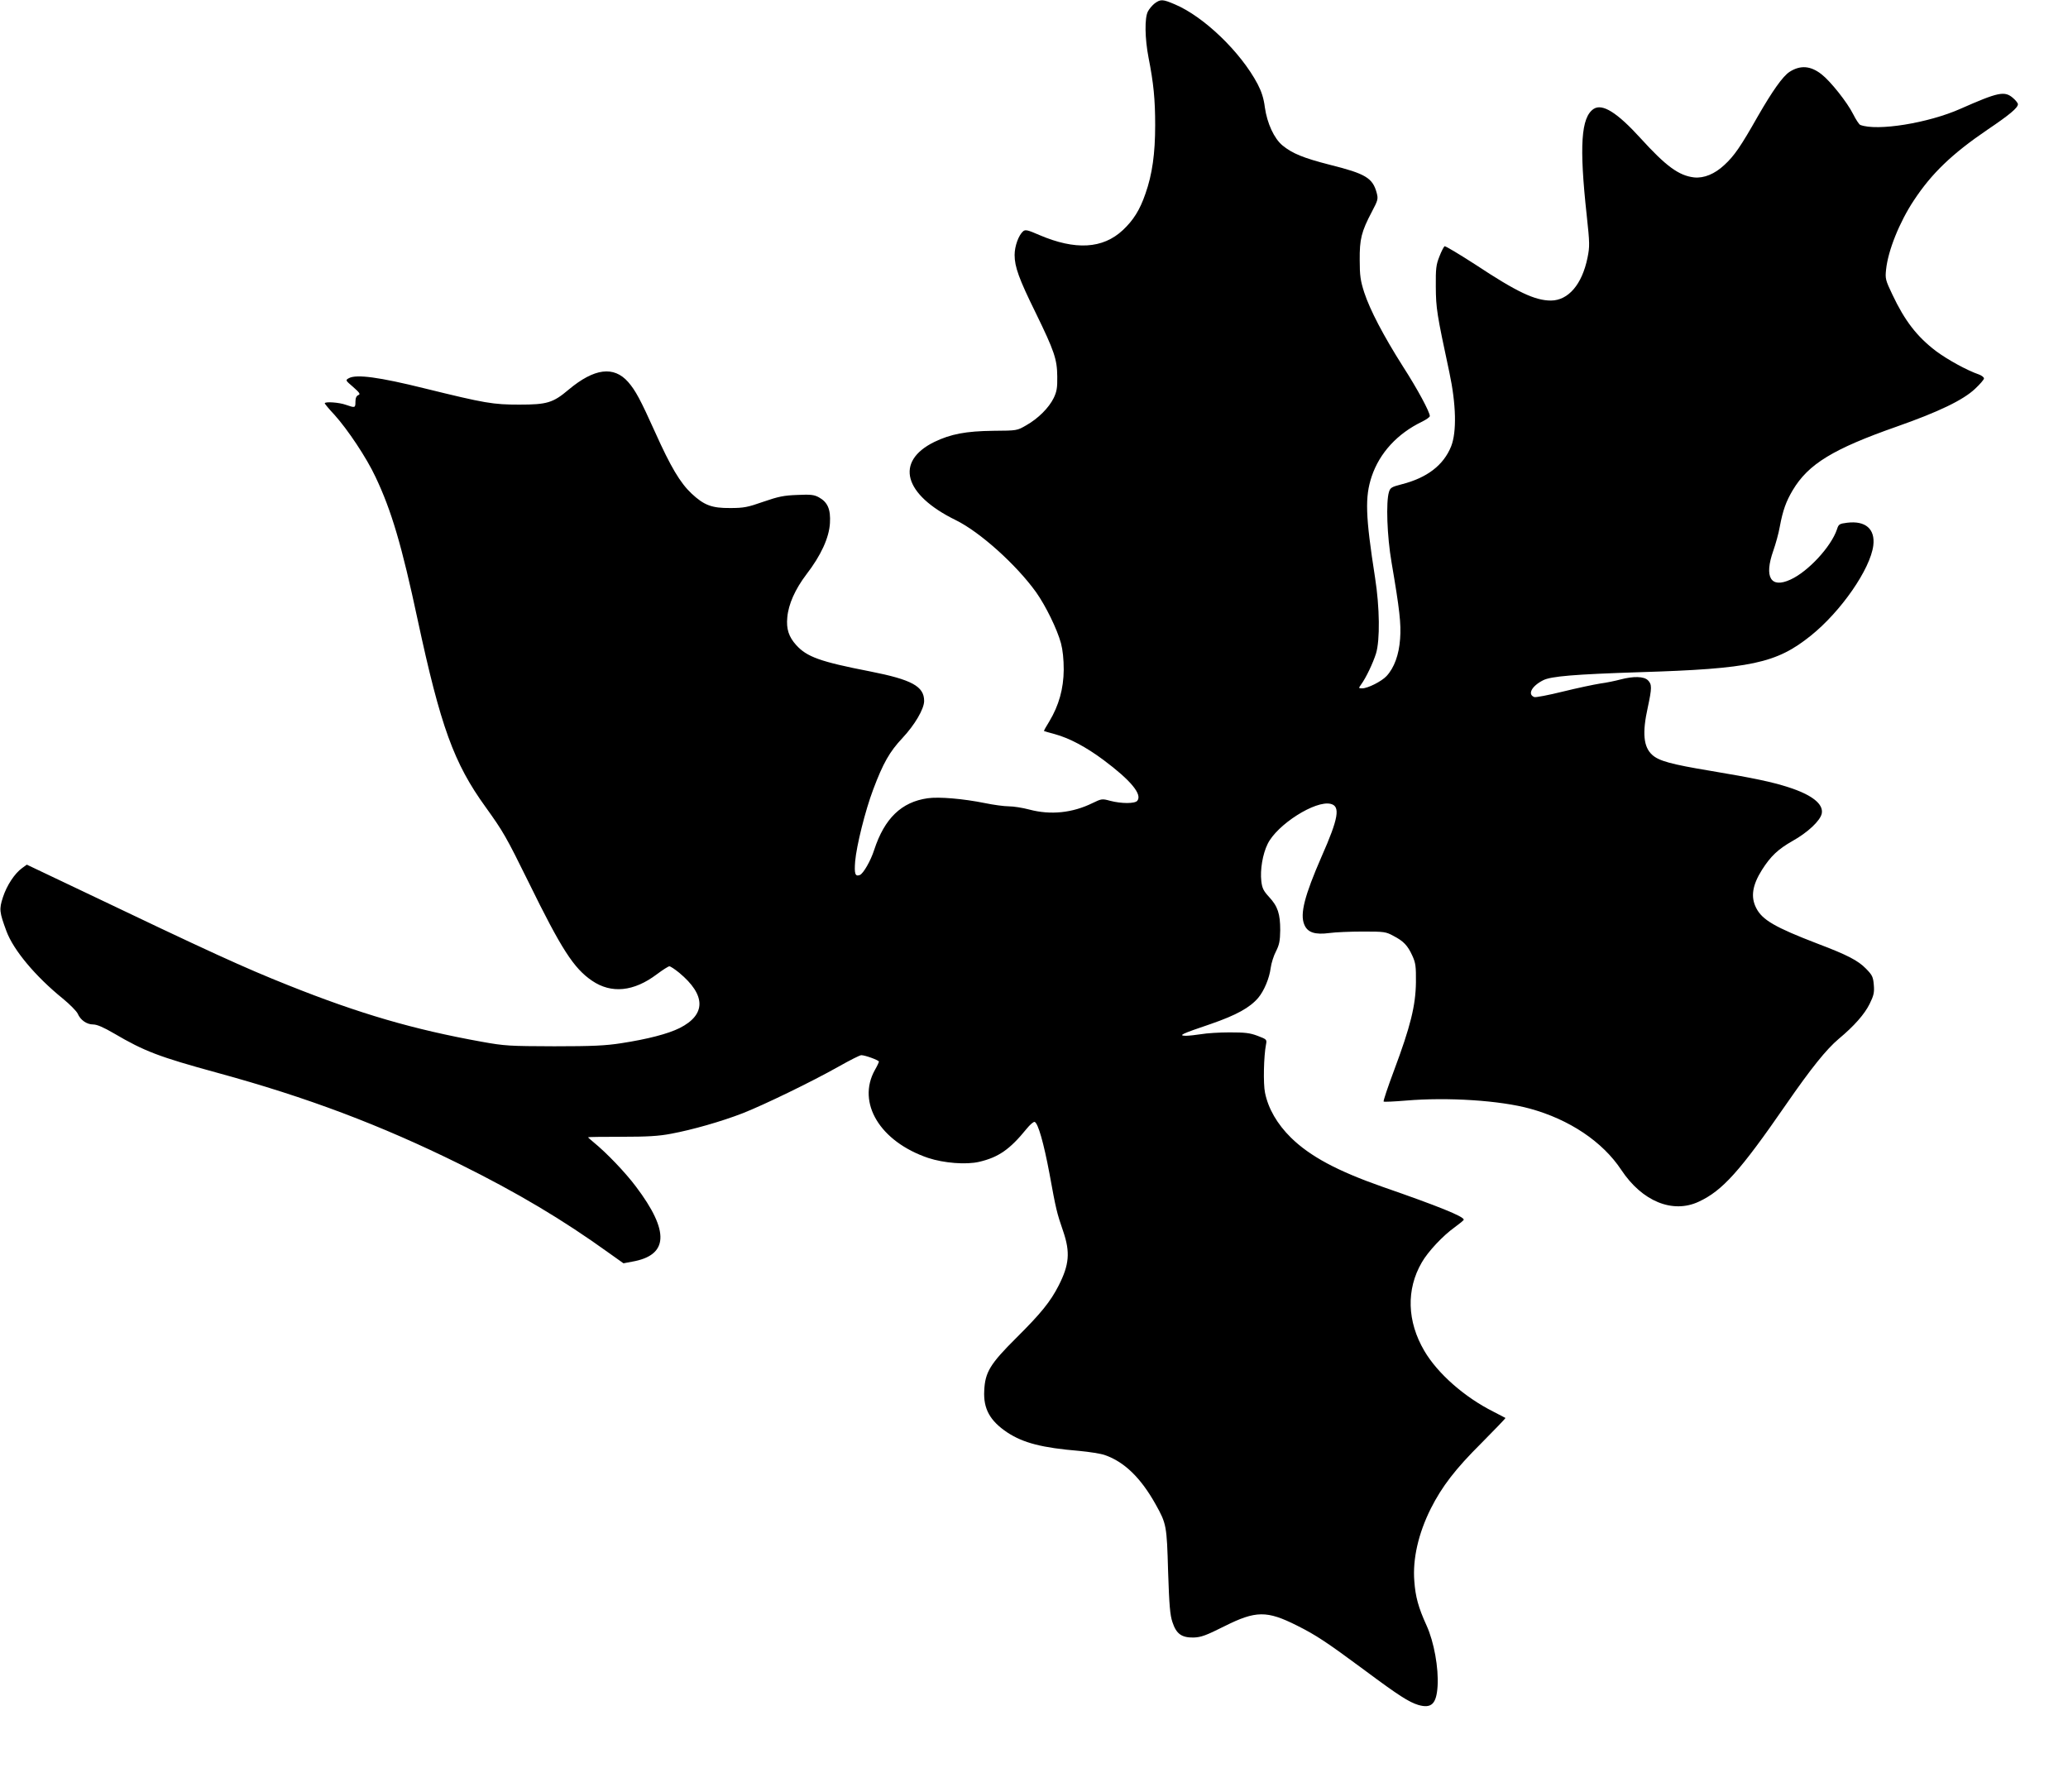
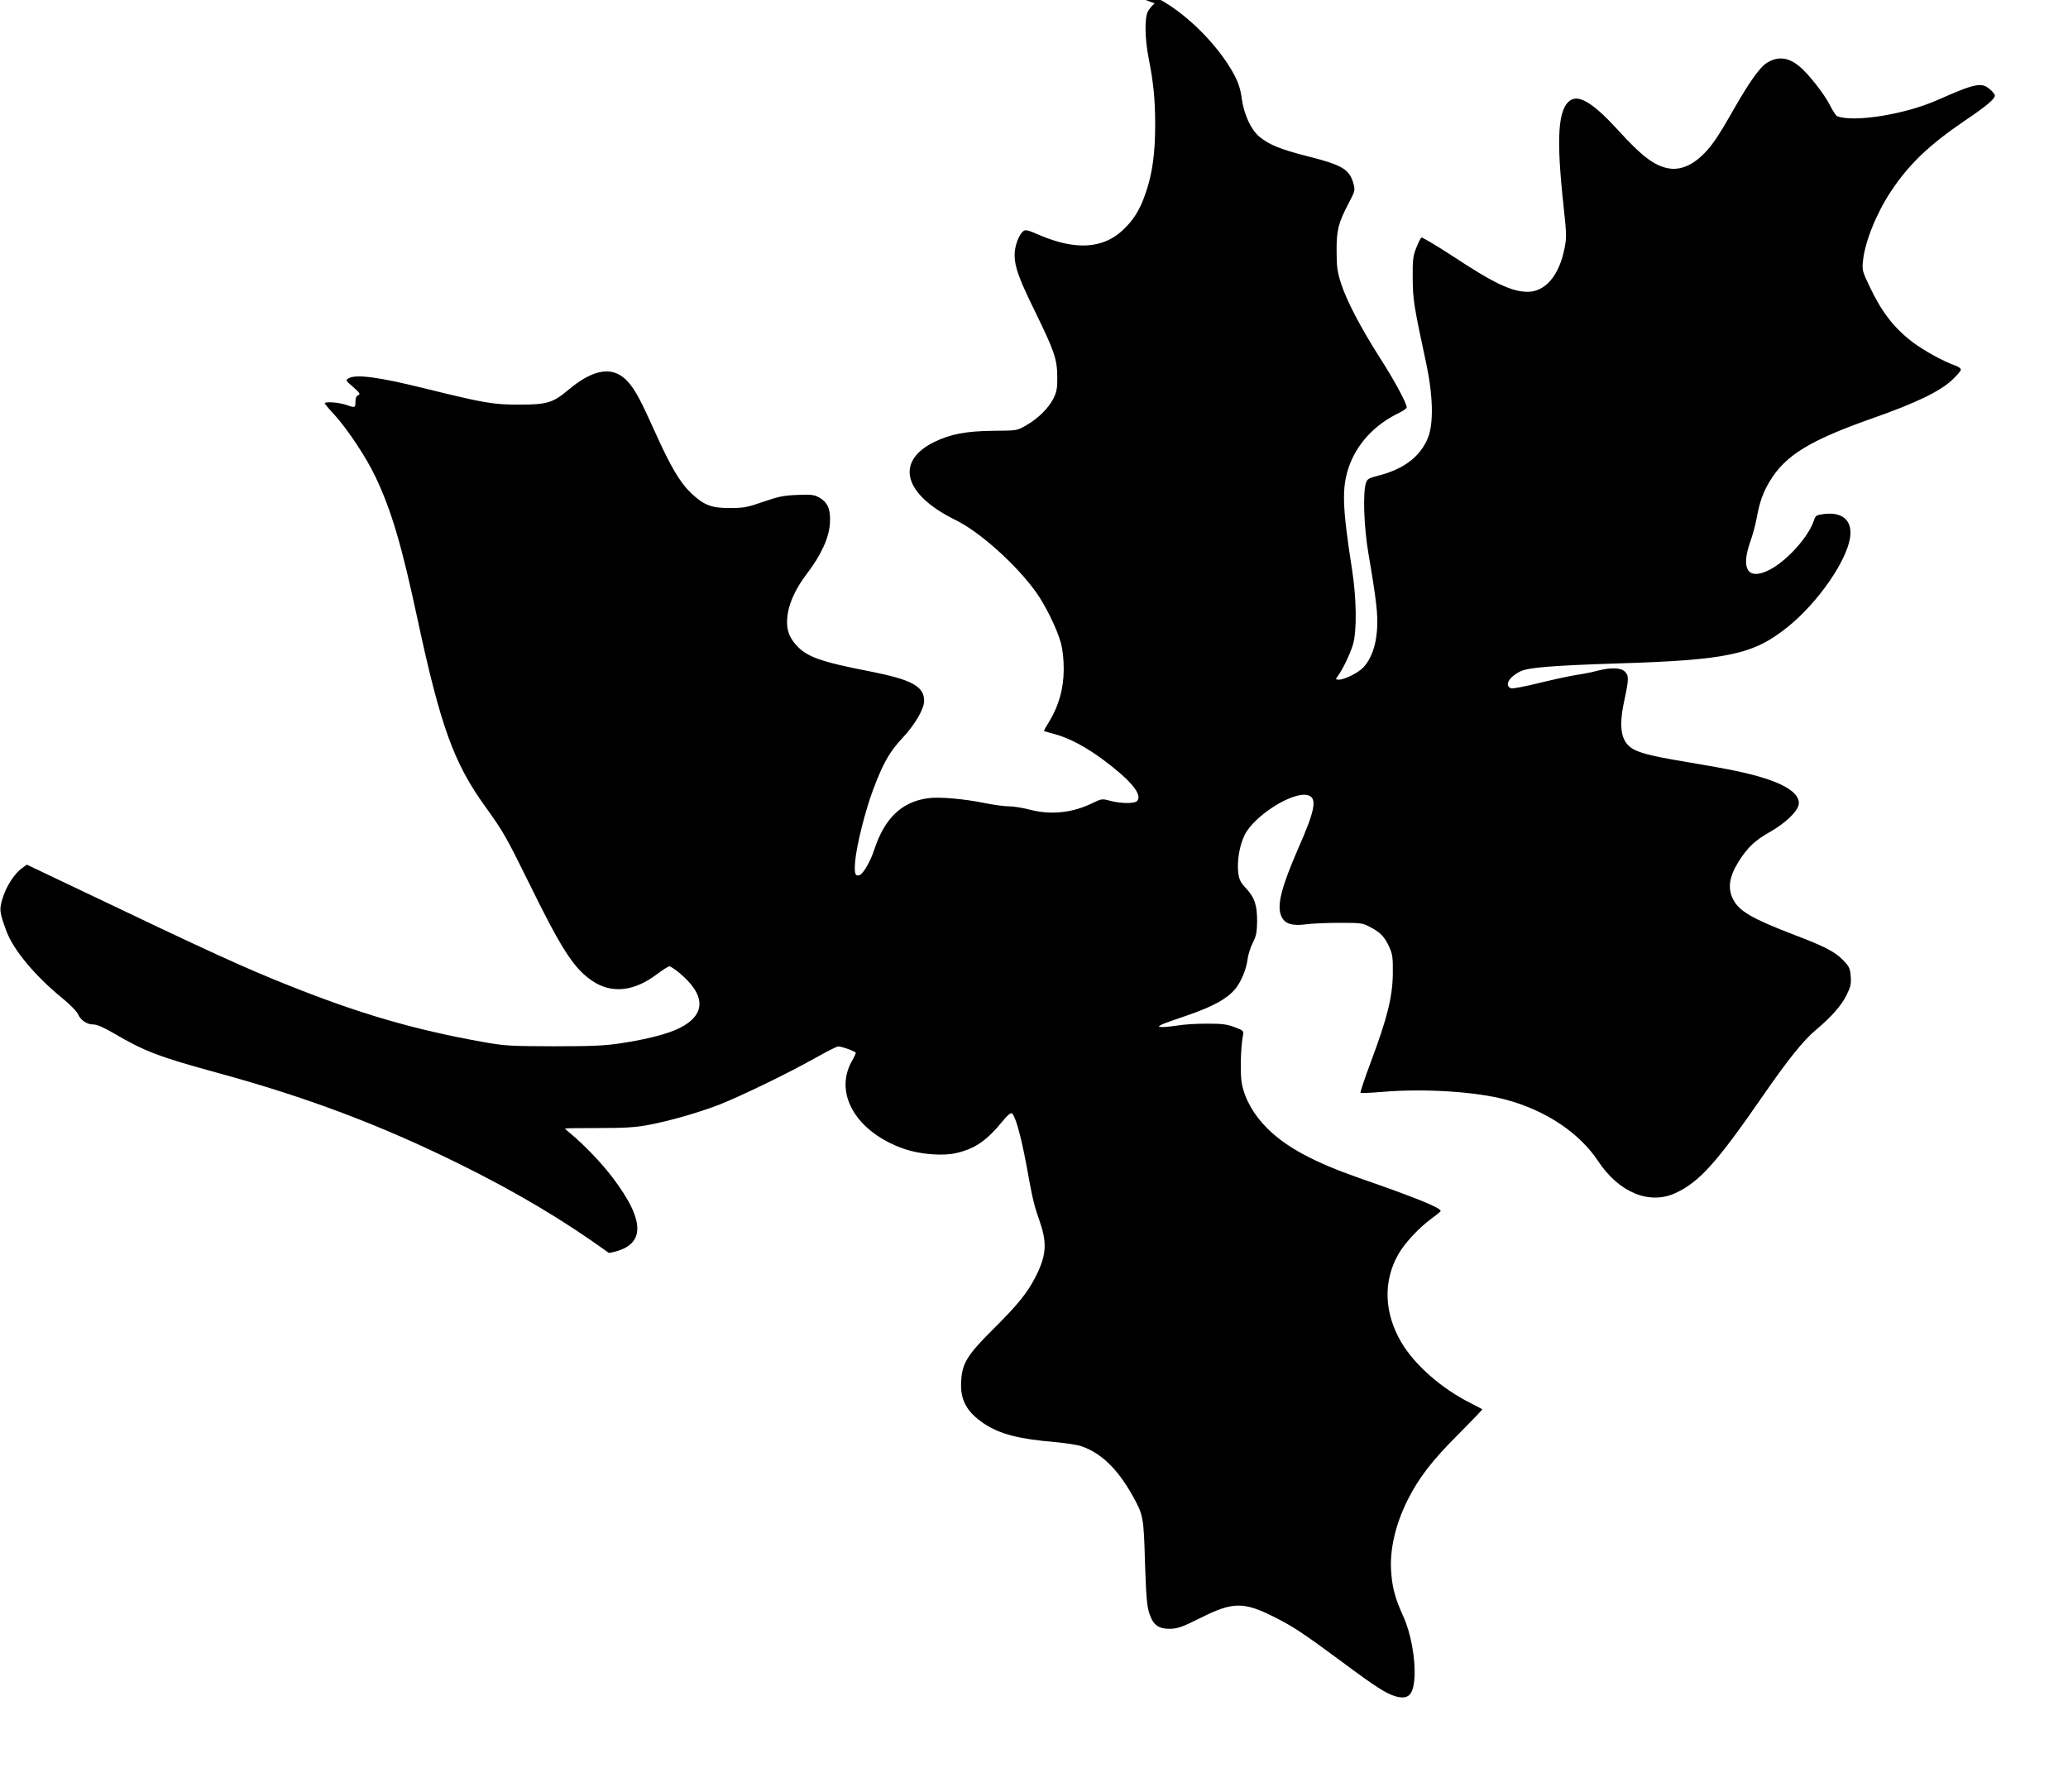
<svg xmlns="http://www.w3.org/2000/svg" version="1.0" width="1280pt" height="1109pt" viewBox="0 0 1280 1109" preserveAspectRatio="xMidYMid meet">
  <g transform="translate(0,1109) scale(0.1,-0.1)" fill="#000000" stroke="none">
-     <path d="M7147 11069 c-15 -12 -34 -34 -42 -50 -21 -40 -19 -167 4 -286 31 -157 41 -257 41 -418 0 -175 -18 -304 -60 -423 -35 -102 -75 -165 -140 -226 -124 -116 -294 -126 -518 -30 -71 31 -85 34 -99 23 -28 -24 -53 -92 -53 -147 0 -73 27 -148 130 -357 116 -238 133 -288 134 -395 1 -70 -3 -93 -22 -133 -30 -61 -96 -127 -170 -169 -57 -33 -57 -33 -202 -34 -172 -2 -265 -20 -367 -69 -246 -121 -190 -326 133 -484 149 -73 374 -275 497 -446 60 -85 130 -228 154 -316 11 -42 17 -98 17 -164 -1 -117 -30 -221 -89 -319 -20 -32 -35 -59 -33 -60 2 -1 31 -10 66 -19 91 -25 193 -79 302 -160 169 -126 242 -214 209 -253 -15 -18 -98 -18 -167 0 -51 14 -54 13 -110 -14 -124 -61 -259 -75 -391 -40 -41 11 -98 20 -127 20 -28 0 -95 9 -148 20 -133 27 -284 40 -354 30 -162 -23 -267 -124 -331 -319 -22 -69 -68 -148 -89 -156 -29 -11 -35 7 -29 84 8 95 62 314 112 446 61 162 101 233 181 318 76 81 134 180 134 229 0 91 -77 132 -335 183 -309 60 -391 90 -457 163 -46 51 -62 100 -55 171 7 82 49 175 118 266 91 118 141 228 146 318 5 85 -14 129 -68 159 -29 16 -50 19 -134 15 -84 -3 -117 -10 -210 -42 -97 -34 -121 -39 -205 -39 -114 -1 -162 17 -240 90 -70 66 -129 165 -225 379 -91 202 -121 258 -167 311 -89 101 -210 85 -368 -47 -97 -82 -134 -93 -305 -93 -163 0 -211 8 -585 100 -282 70 -423 89 -470 64 -23 -13 -23 -13 26 -55 41 -36 46 -45 32 -50 -12 -5 -18 -18 -18 -41 0 -39 -2 -39 -60 -19 -41 15 -130 21 -130 9 0 -3 27 -36 61 -72 81 -90 198 -265 253 -383 99 -208 163 -425 261 -884 142 -661 224 -888 421 -1160 109 -152 126 -181 266 -465 203 -414 279 -532 392 -609 120 -82 259 -68 402 40 36 27 71 49 77 49 7 0 34 -18 61 -40 166 -138 167 -259 3 -342 -72 -36 -199 -69 -362 -94 -96 -15 -178 -19 -415 -19 -278 1 -304 2 -448 28 -423 76 -758 174 -1196 349 -276 110 -478 202 -1315 602 l-305 145 -29 -21 c-46 -33 -95 -107 -119 -181 -24 -74 -22 -91 22 -210 44 -118 180 -280 349 -417 44 -36 85 -78 92 -93 17 -40 56 -67 96 -67 23 0 63 -17 128 -55 189 -111 278 -145 640 -244 557 -152 1010 -323 1500 -565 359 -178 638 -344 924 -550 l90 -64 53 10 c226 39 234 187 24 465 -67 89 -180 207 -263 275 -18 15 -33 28 -33 30 0 2 93 3 207 3 159 0 231 4 308 19 129 24 309 75 443 127 132 52 425 194 592 288 69 39 132 71 141 71 23 0 109 -31 109 -40 0 -4 -11 -28 -25 -52 -113 -203 32 -443 330 -544 97 -32 235 -43 316 -24 119 28 189 76 293 204 21 26 43 45 50 43 21 -7 56 -129 92 -321 40 -220 45 -241 85 -357 44 -129 37 -206 -28 -334 -51 -100 -109 -172 -263 -325 -161 -160 -193 -212 -198 -326 -6 -112 35 -187 143 -259 99 -65 216 -95 445 -114 63 -6 135 -17 159 -26 121 -42 223 -142 314 -305 67 -120 69 -131 77 -415 7 -211 12 -270 27 -314 24 -73 57 -96 131 -95 47 2 75 12 191 70 194 97 262 98 449 4 118 -59 183 -102 422 -279 207 -154 270 -194 328 -212 82 -24 113 6 120 116 7 112 -22 274 -68 375 -51 112 -69 178 -76 275 -11 137 25 295 102 449 69 137 153 246 312 404 84 85 152 155 150 157 -2 1 -35 18 -73 38 -180 90 -347 237 -429 377 -107 182 -113 380 -16 547 38 67 132 167 204 218 30 22 56 43 56 47 0 20 -159 84 -502 203 -280 98 -450 189 -568 305 -85 84 -140 179 -160 277 -12 56 -8 228 6 299 6 31 5 32 -53 54 -48 18 -78 21 -173 21 -63 0 -142 -5 -175 -11 -33 -5 -76 -10 -95 -10 -50 1 -29 11 154 73 159 55 242 101 294 162 36 43 69 121 77 185 4 30 19 77 33 103 20 40 25 63 26 130 0 102 -15 148 -69 206 -35 38 -43 55 -48 98 -8 70 8 167 39 230 58 120 297 272 391 248 60 -15 48 -89 -57 -326 -105 -241 -135 -355 -107 -421 20 -49 66 -64 156 -52 36 5 129 9 206 9 132 0 143 -1 190 -27 62 -32 88 -59 117 -123 20 -44 23 -65 22 -165 -2 -144 -34 -273 -135 -543 -39 -104 -68 -191 -65 -194 3 -3 65 0 138 6 259 22 583 1 768 -50 244 -67 449 -204 565 -379 129 -195 318 -272 479 -197 147 68 255 188 541 602 155 224 249 341 326 406 95 79 160 153 191 216 26 53 30 71 26 118 -4 50 -10 61 -48 100 -50 51 -115 85 -300 155 -263 101 -343 147 -380 221 -35 68 -24 141 36 236 54 85 100 128 188 178 95 53 173 126 182 171 11 58 -60 115 -206 162 -102 33 -216 57 -485 102 -241 40 -317 61 -358 98 -55 49 -63 137 -28 294 26 121 26 143 1 168 -25 25 -90 26 -170 5 -30 -8 -86 -20 -125 -25 -38 -6 -143 -28 -232 -50 -89 -22 -168 -37 -176 -34 -44 16 -17 68 54 104 48 25 196 37 595 50 691 21 849 55 1062 226 186 149 369 412 387 559 12 101 -48 154 -162 140 -48 -6 -53 -9 -63 -41 -36 -107 -178 -261 -288 -311 -122 -56 -164 15 -106 179 14 40 33 107 40 148 19 102 39 157 80 226 97 163 251 256 644 394 259 91 411 164 485 234 30 28 55 57 55 64 0 7 -14 18 -30 24 -76 26 -197 93 -268 146 -118 90 -193 188 -269 349 -43 90 -45 99 -39 155 12 117 83 294 172 428 110 167 236 288 455 437 138 93 189 136 189 158 0 7 -14 25 -32 40 -51 43 -90 35 -323 -68 -200 -89 -517 -140 -621 -100 -7 3 -27 33 -44 67 -36 72 -139 202 -194 245 -69 55 -133 59 -200 16 -42 -28 -105 -117 -196 -275 -106 -187 -146 -245 -207 -301 -60 -56 -126 -83 -187 -77 -95 11 -174 69 -333 244 -144 158 -235 215 -289 180 -78 -52 -90 -228 -43 -658 19 -175 19 -193 5 -263 -34 -166 -119 -264 -226 -265 -99 0 -210 52 -467 222 -101 65 -187 117 -192 114 -5 -4 -20 -32 -32 -64 -20 -50 -23 -74 -22 -187 1 -134 6 -166 84 -530 42 -197 46 -368 11 -457 -47 -117 -149 -195 -306 -235 -62 -16 -71 -21 -79 -48 -19 -61 -12 -272 16 -435 50 -293 60 -380 53 -474 -7 -98 -36 -178 -84 -230 -31 -33 -116 -76 -151 -76 -22 0 -23 1 -7 23 31 42 74 133 93 193 25 83 23 284 -6 469 -60 385 -63 499 -21 626 49 146 159 266 313 340 26 13 47 28 47 34 0 25 -76 167 -167 308 -121 191 -203 348 -239 457 -23 72 -28 103 -28 200 -1 130 10 176 76 301 37 70 39 78 29 116 -25 92 -69 118 -289 173 -164 42 -233 70 -294 120 -52 43 -95 137 -109 235 -7 57 -21 99 -45 145 -104 197 -332 417 -512 493 -75 32 -88 33 -125 6z" />
+     <path d="M7147 11069 c-15 -12 -34 -34 -42 -50 -21 -40 -19 -167 4 -286 31 -157 41 -257 41 -418 0 -175 -18 -304 -60 -423 -35 -102 -75 -165 -140 -226 -124 -116 -294 -126 -518 -30 -71 31 -85 34 -99 23 -28 -24 -53 -92 -53 -147 0 -73 27 -148 130 -357 116 -238 133 -288 134 -395 1 -70 -3 -93 -22 -133 -30 -61 -96 -127 -170 -169 -57 -33 -57 -33 -202 -34 -172 -2 -265 -20 -367 -69 -246 -121 -190 -326 133 -484 149 -73 374 -275 497 -446 60 -85 130 -228 154 -316 11 -42 17 -98 17 -164 -1 -117 -30 -221 -89 -319 -20 -32 -35 -59 -33 -60 2 -1 31 -10 66 -19 91 -25 193 -79 302 -160 169 -126 242 -214 209 -253 -15 -18 -98 -18 -167 0 -51 14 -54 13 -110 -14 -124 -61 -259 -75 -391 -40 -41 11 -98 20 -127 20 -28 0 -95 9 -148 20 -133 27 -284 40 -354 30 -162 -23 -267 -124 -331 -319 -22 -69 -68 -148 -89 -156 -29 -11 -35 7 -29 84 8 95 62 314 112 446 61 162 101 233 181 318 76 81 134 180 134 229 0 91 -77 132 -335 183 -309 60 -391 90 -457 163 -46 51 -62 100 -55 171 7 82 49 175 118 266 91 118 141 228 146 318 5 85 -14 129 -68 159 -29 16 -50 19 -134 15 -84 -3 -117 -10 -210 -42 -97 -34 -121 -39 -205 -39 -114 -1 -162 17 -240 90 -70 66 -129 165 -225 379 -91 202 -121 258 -167 311 -89 101 -210 85 -368 -47 -97 -82 -134 -93 -305 -93 -163 0 -211 8 -585 100 -282 70 -423 89 -470 64 -23 -13 -23 -13 26 -55 41 -36 46 -45 32 -50 -12 -5 -18 -18 -18 -41 0 -39 -2 -39 -60 -19 -41 15 -130 21 -130 9 0 -3 27 -36 61 -72 81 -90 198 -265 253 -383 99 -208 163 -425 261 -884 142 -661 224 -888 421 -1160 109 -152 126 -181 266 -465 203 -414 279 -532 392 -609 120 -82 259 -68 402 40 36 27 71 49 77 49 7 0 34 -18 61 -40 166 -138 167 -259 3 -342 -72 -36 -199 -69 -362 -94 -96 -15 -178 -19 -415 -19 -278 1 -304 2 -448 28 -423 76 -758 174 -1196 349 -276 110 -478 202 -1315 602 l-305 145 -29 -21 c-46 -33 -95 -107 -119 -181 -24 -74 -22 -91 22 -210 44 -118 180 -280 349 -417 44 -36 85 -78 92 -93 17 -40 56 -67 96 -67 23 0 63 -17 128 -55 189 -111 278 -145 640 -244 557 -152 1010 -323 1500 -565 359 -178 638 -344 924 -550 c226 39 234 187 24 465 -67 89 -180 207 -263 275 -18 15 -33 28 -33 30 0 2 93 3 207 3 159 0 231 4 308 19 129 24 309 75 443 127 132 52 425 194 592 288 69 39 132 71 141 71 23 0 109 -31 109 -40 0 -4 -11 -28 -25 -52 -113 -203 32 -443 330 -544 97 -32 235 -43 316 -24 119 28 189 76 293 204 21 26 43 45 50 43 21 -7 56 -129 92 -321 40 -220 45 -241 85 -357 44 -129 37 -206 -28 -334 -51 -100 -109 -172 -263 -325 -161 -160 -193 -212 -198 -326 -6 -112 35 -187 143 -259 99 -65 216 -95 445 -114 63 -6 135 -17 159 -26 121 -42 223 -142 314 -305 67 -120 69 -131 77 -415 7 -211 12 -270 27 -314 24 -73 57 -96 131 -95 47 2 75 12 191 70 194 97 262 98 449 4 118 -59 183 -102 422 -279 207 -154 270 -194 328 -212 82 -24 113 6 120 116 7 112 -22 274 -68 375 -51 112 -69 178 -76 275 -11 137 25 295 102 449 69 137 153 246 312 404 84 85 152 155 150 157 -2 1 -35 18 -73 38 -180 90 -347 237 -429 377 -107 182 -113 380 -16 547 38 67 132 167 204 218 30 22 56 43 56 47 0 20 -159 84 -502 203 -280 98 -450 189 -568 305 -85 84 -140 179 -160 277 -12 56 -8 228 6 299 6 31 5 32 -53 54 -48 18 -78 21 -173 21 -63 0 -142 -5 -175 -11 -33 -5 -76 -10 -95 -10 -50 1 -29 11 154 73 159 55 242 101 294 162 36 43 69 121 77 185 4 30 19 77 33 103 20 40 25 63 26 130 0 102 -15 148 -69 206 -35 38 -43 55 -48 98 -8 70 8 167 39 230 58 120 297 272 391 248 60 -15 48 -89 -57 -326 -105 -241 -135 -355 -107 -421 20 -49 66 -64 156 -52 36 5 129 9 206 9 132 0 143 -1 190 -27 62 -32 88 -59 117 -123 20 -44 23 -65 22 -165 -2 -144 -34 -273 -135 -543 -39 -104 -68 -191 -65 -194 3 -3 65 0 138 6 259 22 583 1 768 -50 244 -67 449 -204 565 -379 129 -195 318 -272 479 -197 147 68 255 188 541 602 155 224 249 341 326 406 95 79 160 153 191 216 26 53 30 71 26 118 -4 50 -10 61 -48 100 -50 51 -115 85 -300 155 -263 101 -343 147 -380 221 -35 68 -24 141 36 236 54 85 100 128 188 178 95 53 173 126 182 171 11 58 -60 115 -206 162 -102 33 -216 57 -485 102 -241 40 -317 61 -358 98 -55 49 -63 137 -28 294 26 121 26 143 1 168 -25 25 -90 26 -170 5 -30 -8 -86 -20 -125 -25 -38 -6 -143 -28 -232 -50 -89 -22 -168 -37 -176 -34 -44 16 -17 68 54 104 48 25 196 37 595 50 691 21 849 55 1062 226 186 149 369 412 387 559 12 101 -48 154 -162 140 -48 -6 -53 -9 -63 -41 -36 -107 -178 -261 -288 -311 -122 -56 -164 15 -106 179 14 40 33 107 40 148 19 102 39 157 80 226 97 163 251 256 644 394 259 91 411 164 485 234 30 28 55 57 55 64 0 7 -14 18 -30 24 -76 26 -197 93 -268 146 -118 90 -193 188 -269 349 -43 90 -45 99 -39 155 12 117 83 294 172 428 110 167 236 288 455 437 138 93 189 136 189 158 0 7 -14 25 -32 40 -51 43 -90 35 -323 -68 -200 -89 -517 -140 -621 -100 -7 3 -27 33 -44 67 -36 72 -139 202 -194 245 -69 55 -133 59 -200 16 -42 -28 -105 -117 -196 -275 -106 -187 -146 -245 -207 -301 -60 -56 -126 -83 -187 -77 -95 11 -174 69 -333 244 -144 158 -235 215 -289 180 -78 -52 -90 -228 -43 -658 19 -175 19 -193 5 -263 -34 -166 -119 -264 -226 -265 -99 0 -210 52 -467 222 -101 65 -187 117 -192 114 -5 -4 -20 -32 -32 -64 -20 -50 -23 -74 -22 -187 1 -134 6 -166 84 -530 42 -197 46 -368 11 -457 -47 -117 -149 -195 -306 -235 -62 -16 -71 -21 -79 -48 -19 -61 -12 -272 16 -435 50 -293 60 -380 53 -474 -7 -98 -36 -178 -84 -230 -31 -33 -116 -76 -151 -76 -22 0 -23 1 -7 23 31 42 74 133 93 193 25 83 23 284 -6 469 -60 385 -63 499 -21 626 49 146 159 266 313 340 26 13 47 28 47 34 0 25 -76 167 -167 308 -121 191 -203 348 -239 457 -23 72 -28 103 -28 200 -1 130 10 176 76 301 37 70 39 78 29 116 -25 92 -69 118 -289 173 -164 42 -233 70 -294 120 -52 43 -95 137 -109 235 -7 57 -21 99 -45 145 -104 197 -332 417 -512 493 -75 32 -88 33 -125 6z" />
  </g>
</svg>